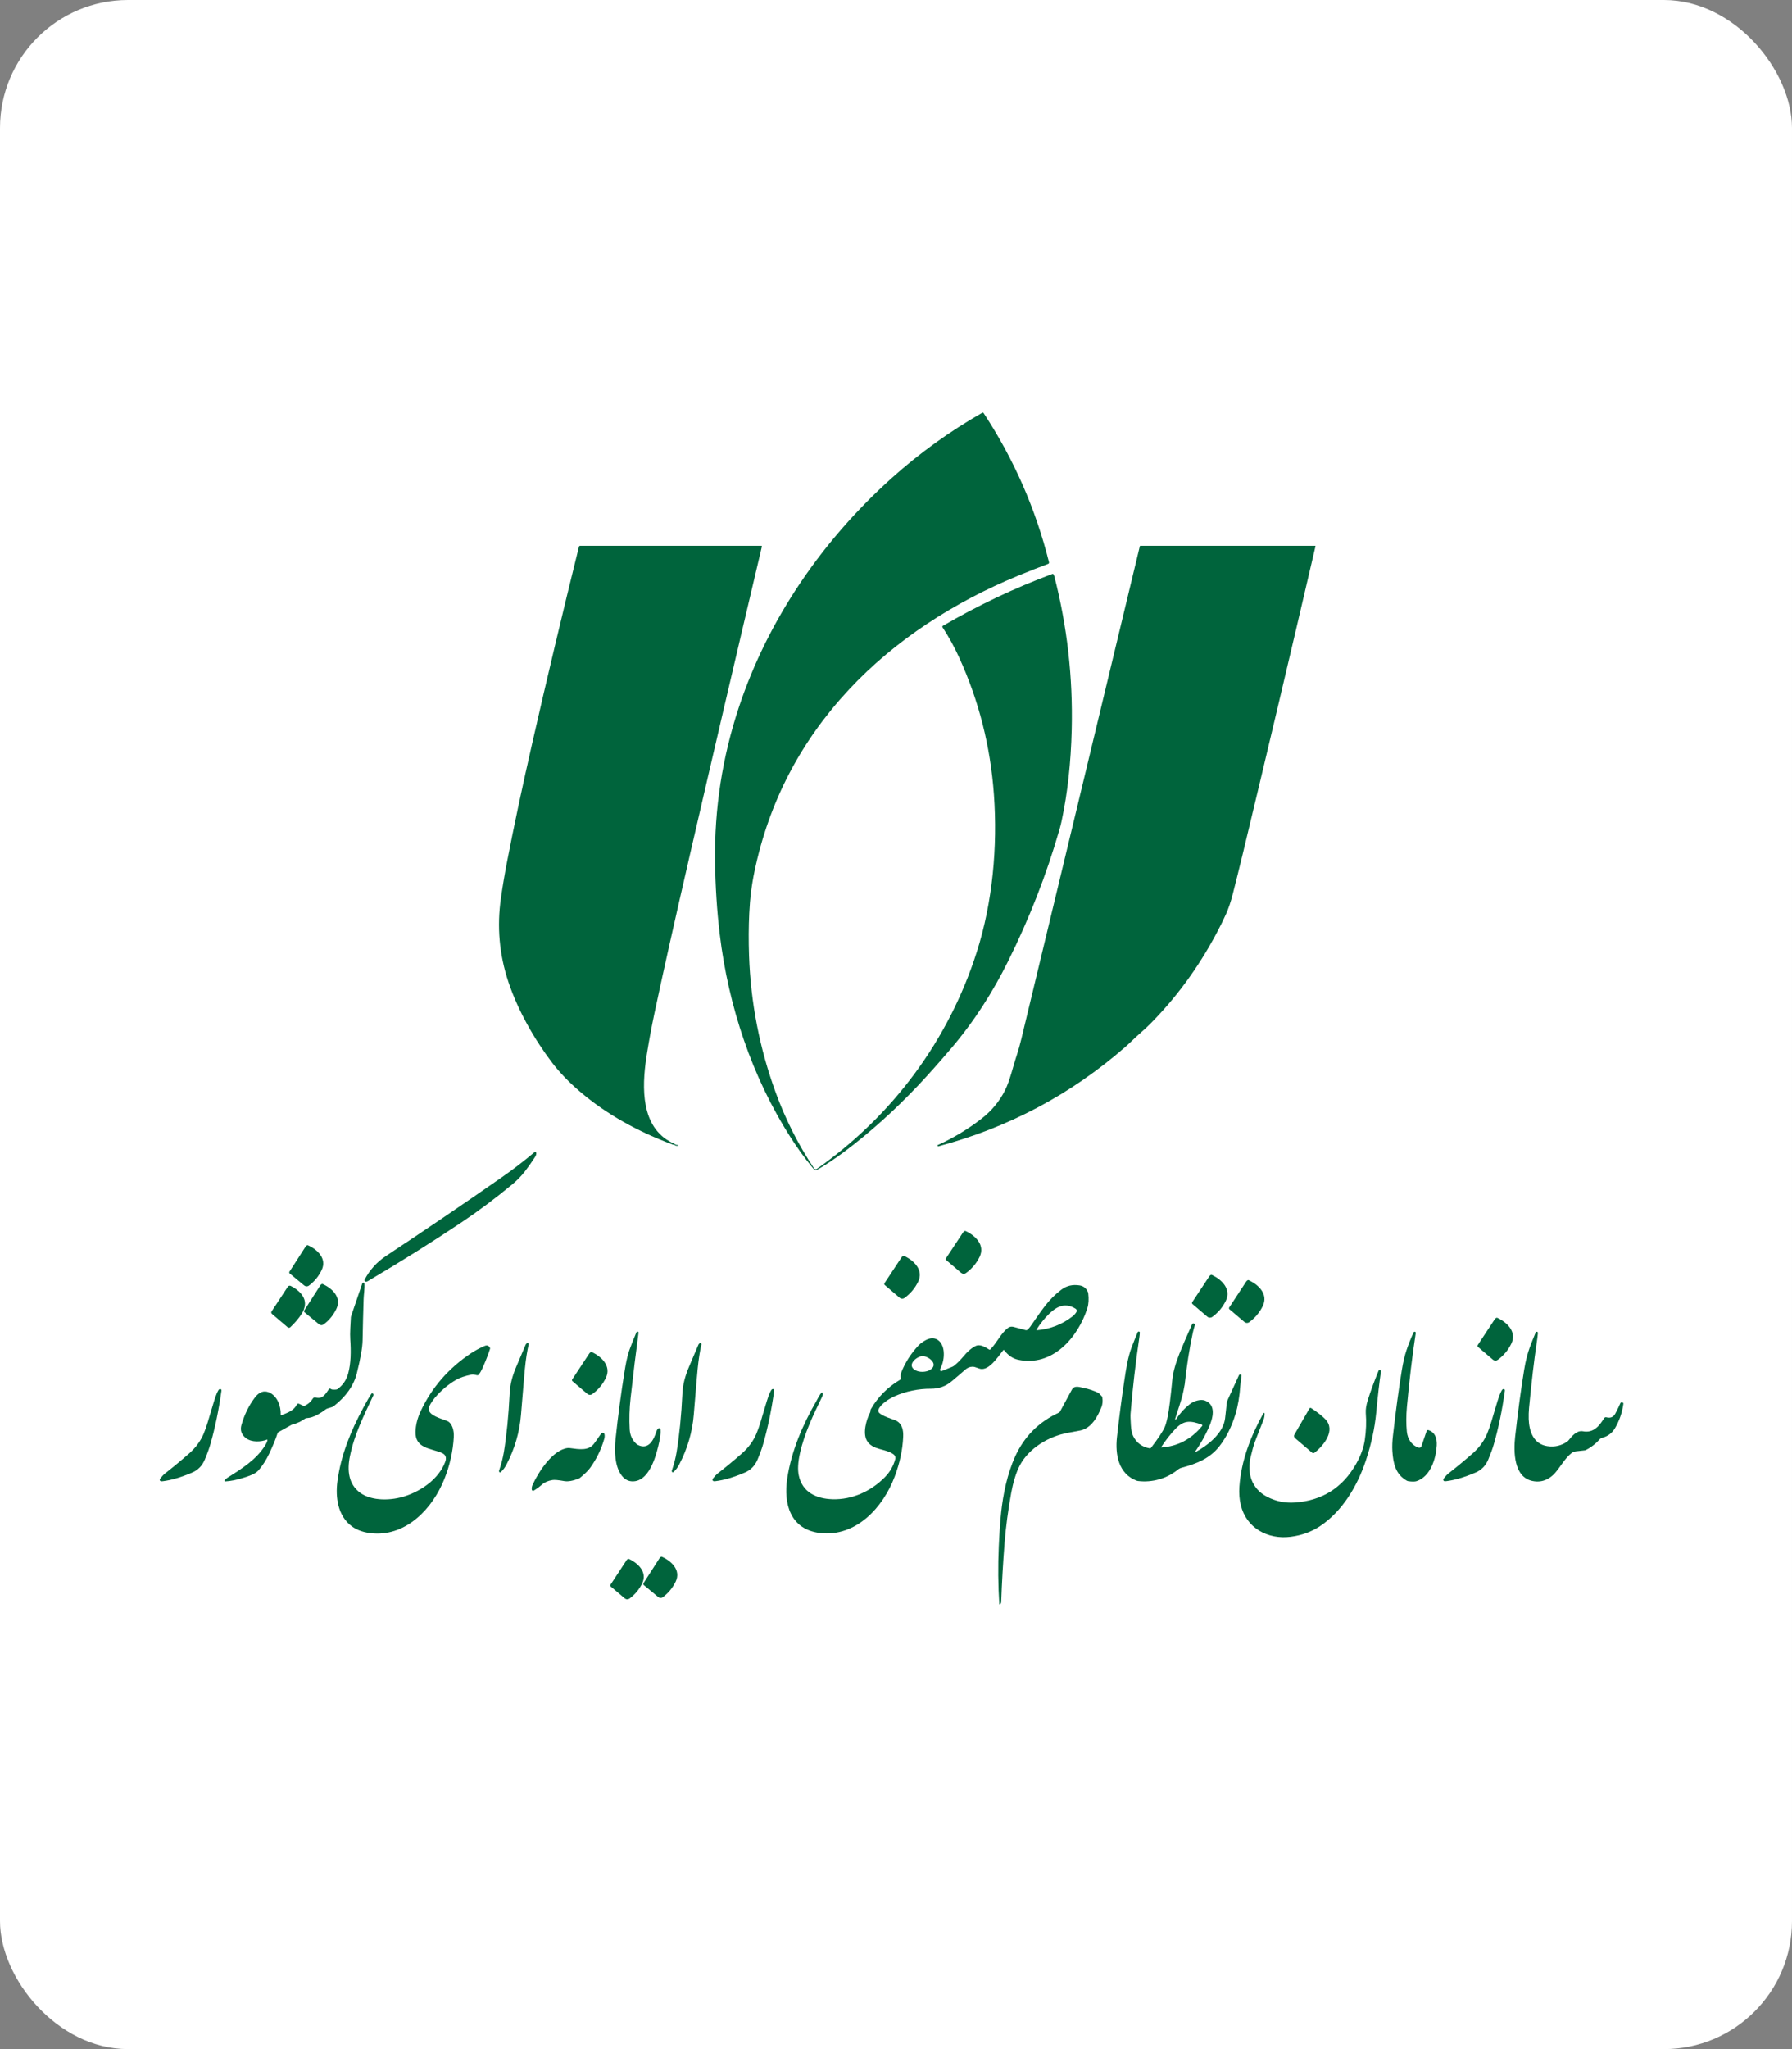
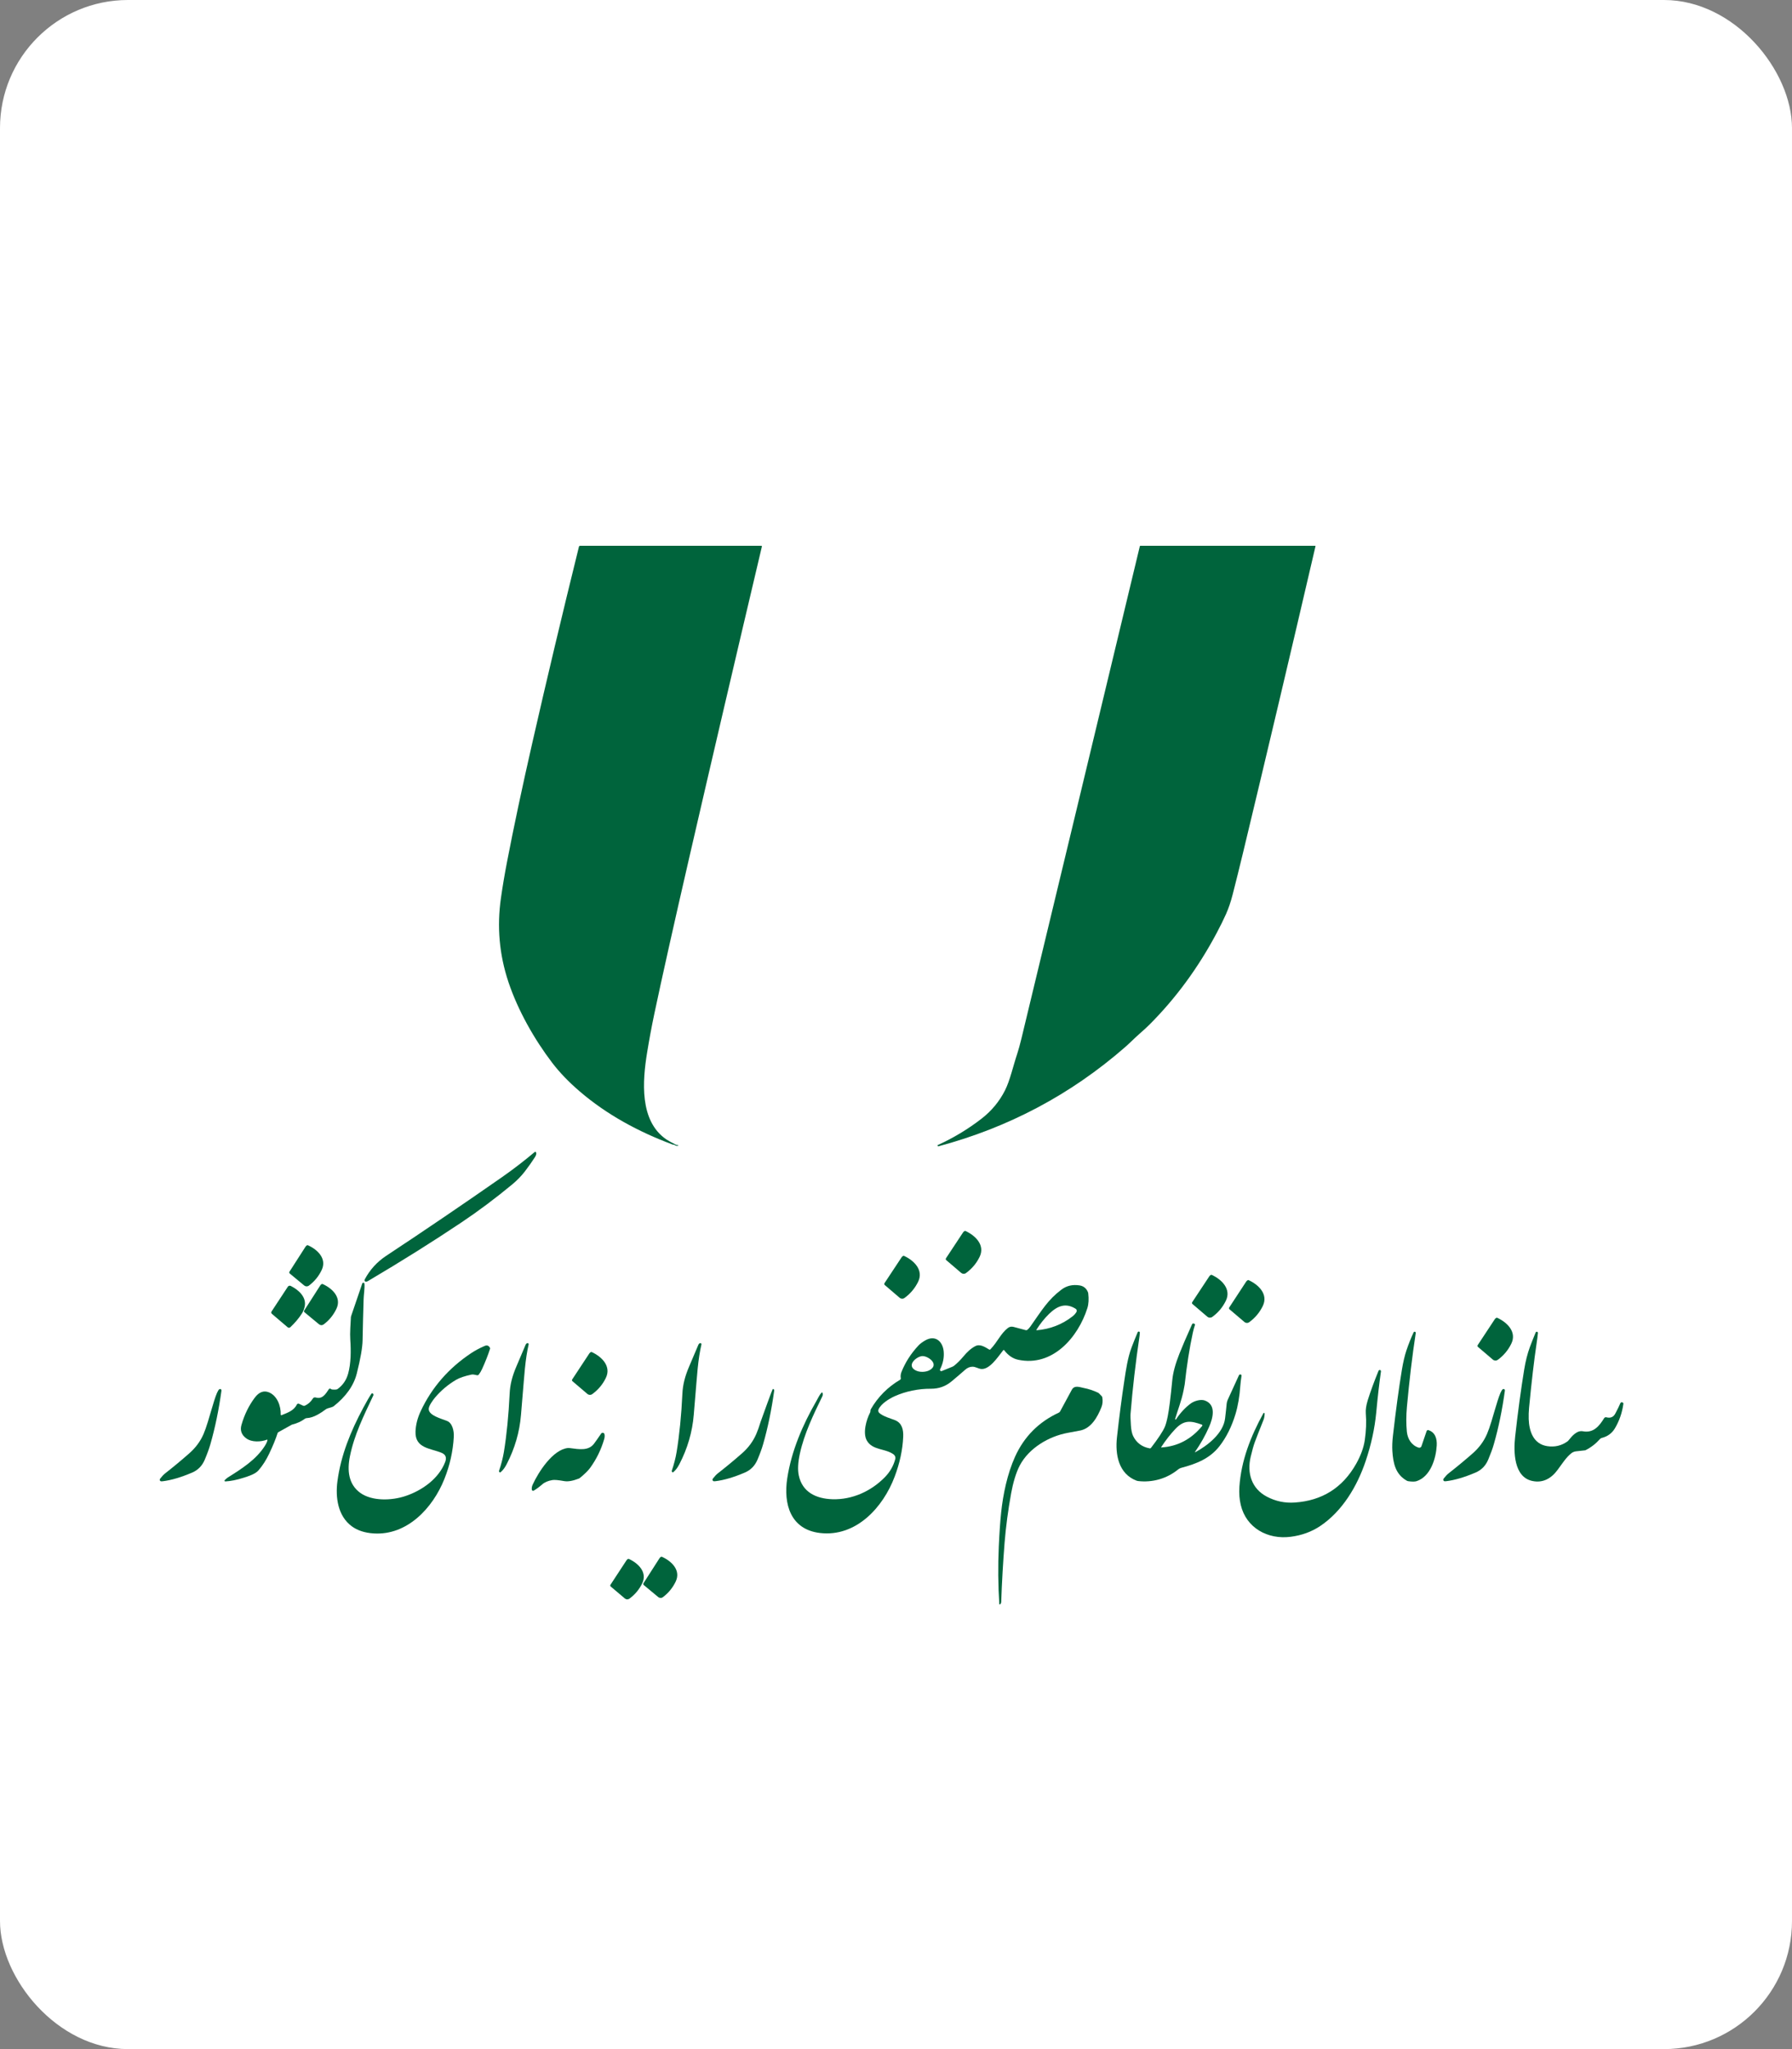
<svg xmlns="http://www.w3.org/2000/svg" width="56" height="64" viewBox="0 0 56 64" fill="none">
  <rect x="0" y="0" width="56" height="64" fill="#808080" stroke="none" />
  <rect width="56" height="64" rx="4" fill="white" />
  <g clip-path="url(#clip0_1143_10277)">
-     <path d="M32.923 17.941C32.937 17.971 32.945 17.989 32.947 17.997C33.349 19.554 33.53 21.151 33.491 22.788C33.466 23.82 33.362 24.765 33.18 25.622C33.16 25.718 33.136 25.816 33.106 25.918C32.701 27.321 32.167 28.689 31.504 30.021C31.02 30.994 30.443 31.901 29.728 32.739C29.338 33.197 28.994 33.583 28.695 33.899C27.952 34.684 27.181 35.375 26.384 35.973C26.084 36.197 25.804 36.383 25.544 36.531C25.471 36.573 25.437 36.523 25.382 36.457C25.15 36.176 24.93 35.873 24.721 35.547C23.497 33.644 22.761 31.42 22.492 29.179C22.404 28.448 22.355 27.688 22.345 26.899C22.324 25.254 22.572 23.653 23.088 22.095C24.002 19.338 25.698 16.88 27.862 14.935C28.729 14.156 29.673 13.475 30.695 12.891C30.702 12.887 30.711 12.886 30.719 12.888C30.727 12.889 30.733 12.894 30.738 12.901C31.683 14.338 32.364 15.892 32.782 17.561C32.785 17.571 32.783 17.582 32.778 17.591C32.773 17.6 32.766 17.607 32.756 17.611C32.439 17.73 32.125 17.853 31.814 17.982C29.833 18.798 27.978 19.983 26.527 21.541C25.014 23.164 24.031 25.054 23.579 27.211C23.49 27.633 23.435 28.069 23.415 28.521C23.394 28.952 23.392 29.393 23.408 29.845C23.459 31.314 23.735 32.736 24.236 34.111C24.546 34.961 24.947 35.755 25.439 36.492C25.444 36.499 25.45 36.505 25.457 36.509C25.464 36.514 25.472 36.517 25.48 36.519C25.488 36.52 25.497 36.52 25.505 36.518C25.513 36.517 25.521 36.513 25.528 36.508C27.895 34.843 29.644 32.494 30.525 29.731C31.021 28.174 31.177 26.443 31.06 24.818C30.952 23.311 30.589 21.883 29.972 20.533C29.819 20.199 29.646 19.884 29.453 19.59C29.451 19.587 29.45 19.583 29.449 19.579C29.448 19.575 29.448 19.571 29.449 19.567C29.45 19.563 29.452 19.559 29.454 19.556C29.457 19.553 29.46 19.55 29.463 19.548C30.561 18.907 31.702 18.367 32.886 17.926C32.893 17.923 32.9 17.923 32.907 17.926C32.914 17.929 32.92 17.934 32.923 17.941Z" fill="#00643C" />
    <path d="M21.193 35.782C21.153 35.794 21.117 35.788 21.084 35.763C21.074 35.756 21.061 35.752 21.045 35.752C21.037 35.752 21.023 35.749 21.005 35.742C19.953 35.349 18.962 34.814 18.116 34.088C17.774 33.795 17.489 33.498 17.259 33.198C16.697 32.461 16.185 31.559 15.889 30.674C15.603 29.819 15.525 28.943 15.655 28.044C15.708 27.673 15.771 27.301 15.843 26.928C16.055 25.828 16.32 24.581 16.638 23.186C17.083 21.233 17.568 19.195 18.092 17.075C18.093 17.067 18.098 17.06 18.105 17.055C18.111 17.05 18.119 17.047 18.127 17.047H23.791C23.794 17.047 23.797 17.047 23.799 17.049C23.802 17.05 23.804 17.052 23.806 17.054C23.807 17.056 23.808 17.059 23.809 17.061C23.809 17.064 23.809 17.067 23.809 17.07C22.978 20.586 22.227 23.802 21.555 26.716C21.051 28.905 20.682 30.555 20.448 31.664C20.363 32.067 20.288 32.471 20.222 32.876C20.081 33.744 19.969 35.013 20.831 35.593C20.881 35.627 20.979 35.681 21.127 35.756C21.128 35.757 21.13 35.757 21.131 35.757L21.192 35.766C21.194 35.767 21.195 35.767 21.197 35.769C21.198 35.77 21.199 35.772 21.199 35.774C21.199 35.775 21.198 35.777 21.197 35.779C21.196 35.78 21.195 35.781 21.193 35.782Z" fill="#00643C" />
    <path d="M41.098 17.047C41.099 17.047 41.101 17.047 41.103 17.048C41.105 17.049 41.106 17.05 41.107 17.052C41.108 17.053 41.109 17.055 41.109 17.057C41.11 17.058 41.11 17.06 41.109 17.062C40.33 20.409 39.574 23.605 38.841 26.65C38.728 27.118 38.621 27.547 38.521 27.937C38.461 28.171 38.391 28.376 38.311 28.554C38.239 28.717 38.142 28.912 38.022 29.139C37.449 30.218 36.751 31.17 35.928 31.995C35.849 32.075 35.739 32.176 35.598 32.299C35.448 32.431 35.296 32.587 35.16 32.705C33.462 34.186 31.515 35.219 29.317 35.805C29.317 35.805 29.317 35.805 29.316 35.805C29.316 35.805 29.316 35.804 29.316 35.804L29.299 35.78C29.298 35.779 29.297 35.778 29.297 35.776C29.297 35.775 29.297 35.773 29.297 35.772C29.298 35.77 29.298 35.769 29.299 35.768C29.3 35.767 29.302 35.766 29.303 35.765C29.792 35.543 30.247 35.269 30.669 34.943C30.986 34.698 31.231 34.402 31.406 34.056C31.562 33.748 31.66 33.297 31.788 32.914C31.829 32.788 31.872 32.633 31.917 32.449C33.015 27.896 34.249 22.766 35.62 17.059C35.621 17.056 35.623 17.052 35.626 17.05C35.629 17.048 35.632 17.047 35.636 17.047H41.098Z" fill="#00643C" />
    <path d="M16.755 35.998C16.766 36.035 16.754 36.082 16.719 36.138C16.631 36.277 16.524 36.428 16.398 36.593C16.286 36.736 16.157 36.869 16.011 36.99C15.478 37.431 14.943 37.831 14.407 38.189C13.51 38.789 12.54 39.397 11.497 40.013C11.474 40.026 11.452 40.032 11.431 40.031C11.424 40.03 11.417 40.028 11.411 40.024C11.405 40.02 11.399 40.014 11.396 40.007C11.392 40.001 11.391 39.993 11.391 39.986C11.391 39.978 11.393 39.971 11.396 39.964C11.557 39.66 11.78 39.415 12.063 39.227C13.29 38.417 14.501 37.594 15.698 36.759C16.061 36.506 16.406 36.236 16.706 35.984C16.71 35.98 16.715 35.978 16.719 35.977C16.724 35.976 16.729 35.976 16.734 35.978C16.739 35.979 16.744 35.982 16.747 35.985C16.75 35.989 16.753 35.993 16.755 35.998Z" fill="#00643C" />
    <path d="M30.145 38.449C30.15 38.446 30.155 38.445 30.16 38.445C30.165 38.445 30.17 38.446 30.175 38.449C30.485 38.593 30.791 38.892 30.612 39.258C30.513 39.46 30.372 39.628 30.188 39.761C30.166 39.778 30.139 39.786 30.111 39.785C30.083 39.784 30.057 39.773 30.035 39.755L29.57 39.358C29.562 39.351 29.556 39.341 29.555 39.331C29.554 39.32 29.556 39.309 29.562 39.3C29.81 38.923 29.988 38.653 30.096 38.492C30.109 38.472 30.125 38.458 30.145 38.449Z" fill="#00643C" />
    <path d="M9.595 38.894C9.6 38.892 9.604 38.891 9.609 38.891C9.614 38.891 9.619 38.892 9.624 38.894C9.923 39.028 10.221 39.312 10.053 39.666C9.961 39.861 9.827 40.024 9.653 40.154C9.632 40.17 9.606 40.178 9.579 40.178C9.552 40.177 9.527 40.167 9.506 40.15L9.054 39.775C9.046 39.768 9.041 39.759 9.04 39.748C9.038 39.738 9.04 39.728 9.046 39.719C9.279 39.354 9.447 39.093 9.549 38.936C9.561 38.917 9.577 38.903 9.595 38.894Z" fill="#00643C" />
    <path d="M28.224 39.226C28.228 39.224 28.233 39.223 28.238 39.223C28.244 39.223 28.249 39.224 28.253 39.226C28.564 39.37 28.87 39.67 28.691 40.035C28.591 40.238 28.45 40.406 28.266 40.539C28.244 40.555 28.217 40.564 28.189 40.562C28.161 40.561 28.134 40.551 28.113 40.533L27.648 40.135C27.64 40.128 27.635 40.119 27.633 40.108C27.632 40.097 27.634 40.087 27.64 40.078C27.888 39.7 28.067 39.431 28.175 39.269C28.188 39.25 28.204 39.235 28.224 39.226Z" fill="#00643C" />
    <path d="M37.84 39.82C37.845 39.818 37.85 39.816 37.855 39.816C37.86 39.816 37.865 39.818 37.87 39.82C38.18 39.964 38.486 40.264 38.307 40.629C38.208 40.831 38.067 40.999 37.883 41.132C37.861 41.148 37.833 41.156 37.806 41.155C37.778 41.154 37.752 41.144 37.73 41.126L37.265 40.729C37.257 40.722 37.252 40.712 37.25 40.701C37.249 40.691 37.251 40.68 37.257 40.671C37.505 40.294 37.683 40.024 37.791 39.863C37.804 39.843 37.821 39.829 37.84 39.82Z" fill="#00643C" />
    <path d="M38.993 39.984C38.997 39.982 39.002 39.98 39.008 39.98C39.013 39.98 39.018 39.981 39.022 39.984C39.333 40.127 39.64 40.425 39.462 40.791C39.364 40.993 39.223 41.161 39.04 41.295C39.018 41.312 38.991 41.32 38.963 41.319C38.935 41.318 38.909 41.308 38.888 41.29L38.422 40.894C38.413 40.887 38.408 40.878 38.407 40.867C38.405 40.857 38.407 40.846 38.413 40.837C38.66 40.459 38.837 40.189 38.944 40.027C38.957 40.008 38.973 39.993 38.993 39.984Z" fill="#00643C" />
    <path d="M8.358 44.981C8.359 44.978 8.358 44.976 8.358 44.974C8.357 44.972 8.356 44.97 8.354 44.968C8.352 44.967 8.35 44.966 8.348 44.965C8.346 44.965 8.343 44.965 8.341 44.966C8.155 45.036 7.868 45.054 7.692 44.922C7.546 44.813 7.497 44.673 7.546 44.504C7.638 44.184 7.776 43.901 7.961 43.655C8.094 43.477 8.243 43.421 8.406 43.488C8.663 43.595 8.782 43.916 8.772 44.183C8.772 44.186 8.772 44.189 8.774 44.192C8.775 44.195 8.777 44.197 8.78 44.199C8.782 44.201 8.786 44.202 8.789 44.202C8.792 44.203 8.795 44.202 8.798 44.201C8.983 44.125 9.187 44.059 9.275 43.869C9.281 43.857 9.291 43.848 9.304 43.843C9.316 43.839 9.33 43.839 9.342 43.844L9.473 43.904C9.481 43.908 9.489 43.91 9.498 43.91C9.507 43.91 9.516 43.908 9.524 43.905C9.628 43.859 9.712 43.784 9.777 43.681C9.786 43.666 9.799 43.655 9.815 43.649C9.831 43.643 9.849 43.643 9.865 43.648C10.081 43.711 10.177 43.534 10.275 43.391C10.279 43.384 10.285 43.379 10.292 43.376C10.299 43.372 10.307 43.37 10.315 43.371C10.324 43.372 10.334 43.376 10.345 43.385C10.356 43.393 10.367 43.398 10.379 43.399C10.468 43.406 10.522 43.402 10.543 43.388C10.709 43.271 10.82 43.111 10.878 42.908C10.97 42.582 10.97 42.187 10.946 41.84C10.939 41.738 10.94 41.616 10.947 41.476C10.959 41.261 10.965 41.147 10.966 41.134C10.968 41.121 10.972 41.108 10.976 41.096L11.321 40.086C11.324 40.078 11.329 40.072 11.336 40.068C11.342 40.063 11.351 40.062 11.358 40.063C11.366 40.064 11.374 40.068 11.379 40.073C11.385 40.079 11.388 40.086 11.389 40.094C11.4 40.247 11.367 40.432 11.363 40.577C11.35 40.973 11.34 41.4 11.331 41.856C11.327 42.087 11.267 42.434 11.15 42.897C11.055 43.274 10.814 43.616 10.428 43.921C10.406 43.939 10.343 43.961 10.239 43.989C10.221 43.994 10.204 44.002 10.188 44.013C10.021 44.135 9.803 44.283 9.588 44.292C9.565 44.293 9.542 44.3 9.524 44.314C9.416 44.396 9.283 44.456 9.127 44.495C9.123 44.496 9.119 44.497 9.116 44.499L8.7 44.731C8.688 44.737 8.68 44.747 8.675 44.76C8.619 44.938 8.532 45.15 8.415 45.397C8.32 45.598 8.208 45.774 8.079 45.923C7.979 46.039 7.767 46.107 7.609 46.156C7.399 46.223 7.209 46.261 7.04 46.27C7.036 46.27 7.031 46.269 7.027 46.266C7.023 46.264 7.019 46.26 7.018 46.255C7.016 46.251 7.015 46.246 7.016 46.242C7.017 46.237 7.019 46.233 7.023 46.229C7.067 46.187 7.098 46.16 7.116 46.149C7.567 45.866 8.012 45.583 8.284 45.148C8.324 45.084 8.349 45.028 8.358 44.981Z" fill="#00643C" />
    <path d="M10.055 40.105C10.059 40.103 10.064 40.102 10.069 40.102C10.074 40.102 10.079 40.102 10.084 40.105C10.383 40.239 10.681 40.523 10.514 40.876C10.422 41.071 10.289 41.235 10.115 41.365C10.093 41.381 10.067 41.39 10.04 41.389C10.014 41.388 9.988 41.378 9.968 41.361L9.515 40.986C9.507 40.98 9.502 40.971 9.5 40.96C9.499 40.95 9.501 40.94 9.507 40.931C9.74 40.565 9.907 40.304 10.009 40.147C10.021 40.128 10.036 40.114 10.055 40.105Z" fill="#00643C" />
    <path d="M30.949 42.145C31.176 41.911 31.273 41.647 31.497 41.477C31.549 41.437 31.609 41.426 31.676 41.444C31.797 41.476 31.924 41.51 32.058 41.546C32.066 41.548 32.074 41.548 32.082 41.546C32.09 41.544 32.098 41.541 32.104 41.536C32.139 41.507 32.17 41.473 32.197 41.434C32.574 40.899 32.754 40.592 33.17 40.279C33.331 40.157 33.521 40.113 33.74 40.148C33.861 40.168 33.947 40.237 33.997 40.355C34.002 40.366 34.005 40.378 34.007 40.391C34.029 40.575 34.02 40.729 33.981 40.854C33.69 41.775 32.889 42.697 31.819 42.47C31.653 42.435 31.507 42.336 31.381 42.172C31.38 42.17 31.377 42.168 31.375 42.167C31.372 42.165 31.369 42.165 31.366 42.165C31.363 42.165 31.36 42.165 31.358 42.166C31.355 42.168 31.352 42.17 31.351 42.172C31.171 42.401 30.914 42.796 30.646 42.756C30.572 42.745 30.479 42.686 30.39 42.687C30.307 42.688 30.231 42.72 30.161 42.782C30.05 42.88 29.91 43 29.739 43.143C29.553 43.299 29.338 43.376 29.093 43.375C28.7 43.372 28.302 43.455 27.96 43.608C27.79 43.685 27.531 43.841 27.454 44.021C27.446 44.039 27.444 44.059 27.448 44.079C27.452 44.098 27.462 44.116 27.477 44.13C27.595 44.241 27.858 44.311 27.975 44.359C28.191 44.449 28.235 44.66 28.225 44.877C28.207 45.283 28.118 45.698 27.958 46.121C27.599 47.077 26.755 48.014 25.623 47.88C24.701 47.77 24.479 46.974 24.601 46.175C24.732 45.318 25.081 44.505 25.52 43.744C25.559 43.677 25.606 43.571 25.671 43.498C25.674 43.496 25.677 43.494 25.68 43.493C25.683 43.492 25.687 43.492 25.69 43.492C25.694 43.493 25.697 43.495 25.7 43.497C25.702 43.5 25.704 43.503 25.705 43.506C25.715 43.546 25.713 43.581 25.698 43.611C25.417 44.19 25.135 44.77 24.997 45.398C24.936 45.676 24.924 45.904 24.962 46.082C25.071 46.604 25.502 46.81 26.014 46.826C26.63 46.845 27.225 46.576 27.655 46.134C27.813 45.972 27.92 45.785 27.976 45.575C27.984 45.547 27.983 45.517 27.973 45.49C27.963 45.463 27.946 45.44 27.922 45.423C27.658 45.234 27.27 45.302 27.091 44.997C26.955 44.764 27.07 44.35 27.189 44.121C27.196 44.109 27.2 44.095 27.2 44.081C27.202 44.049 27.205 44.029 27.21 44.02C27.434 43.631 27.741 43.322 28.13 43.093C28.137 43.089 28.143 43.082 28.146 43.075C28.15 43.067 28.151 43.058 28.15 43.05C28.138 42.984 28.145 42.918 28.171 42.851C28.289 42.554 28.465 42.279 28.699 42.027C28.754 41.968 28.83 41.912 28.925 41.859C29.237 41.688 29.466 41.906 29.491 42.217C29.507 42.403 29.469 42.586 29.378 42.768C29.375 42.775 29.373 42.783 29.375 42.791C29.376 42.799 29.379 42.807 29.385 42.812C29.39 42.818 29.397 42.823 29.405 42.824C29.413 42.826 29.421 42.825 29.428 42.823L29.766 42.686C29.781 42.68 29.795 42.672 29.808 42.662C29.91 42.582 30.009 42.483 30.106 42.367C30.22 42.23 30.341 42.114 30.481 42.043C30.628 41.967 30.787 42.076 30.911 42.15C30.917 42.154 30.924 42.155 30.931 42.154C30.938 42.153 30.944 42.15 30.949 42.145ZM32.388 41.533C32.387 41.534 32.386 41.536 32.386 41.538C32.386 41.54 32.387 41.542 32.388 41.543C32.389 41.545 32.39 41.546 32.392 41.547C32.393 41.548 32.395 41.548 32.397 41.548C32.817 41.514 33.192 41.368 33.521 41.111C33.568 41.074 33.607 41.03 33.638 40.978C33.648 40.962 33.651 40.942 33.647 40.923C33.642 40.905 33.631 40.888 33.615 40.878C33.3 40.68 33.04 40.788 32.784 41.037C32.634 41.184 32.502 41.349 32.388 41.533ZM28.842 42.847C28.935 42.843 29.014 42.821 29.076 42.779C29.349 42.597 28.999 42.349 28.824 42.355C28.649 42.362 28.318 42.635 28.603 42.796C28.669 42.833 28.749 42.85 28.842 42.847Z" fill="#00643C" />
    <path d="M9.086 40.164C9.331 40.287 9.598 40.518 9.516 40.831C9.497 40.904 9.471 40.966 9.44 41.016C9.34 41.173 9.217 41.319 9.072 41.454C9.061 41.464 9.046 41.47 9.031 41.47C9.015 41.471 9.001 41.465 8.989 41.455L8.496 41.035C8.486 41.026 8.479 41.014 8.477 41.001C8.475 40.987 8.478 40.974 8.486 40.962L8.995 40.188C9.004 40.174 9.019 40.163 9.036 40.159C9.053 40.154 9.071 40.156 9.086 40.164Z" fill="#00643C" />
    <path d="M46.761 41.16C46.766 41.157 46.771 41.156 46.776 41.156C46.781 41.156 46.786 41.157 46.791 41.16C47.101 41.303 47.407 41.602 47.228 41.968C47.13 42.17 46.989 42.338 46.806 42.472C46.783 42.488 46.756 42.496 46.728 42.495C46.701 42.494 46.674 42.484 46.653 42.466L46.187 42.069C46.179 42.062 46.174 42.052 46.172 42.042C46.171 42.031 46.173 42.02 46.179 42.011C46.427 41.634 46.604 41.364 46.712 41.203C46.725 41.183 46.742 41.169 46.761 41.16Z" fill="#00643C" />
    <path d="M37.345 45.346C37.344 45.348 37.343 45.35 37.343 45.351C37.344 45.353 37.344 45.354 37.345 45.355C37.346 45.357 37.348 45.358 37.349 45.358C37.351 45.358 37.352 45.358 37.354 45.357C37.739 45.148 38.229 44.768 38.284 44.3C38.306 44.12 38.321 43.976 38.331 43.867C38.335 43.812 38.349 43.759 38.372 43.708L38.717 42.954C38.72 42.947 38.726 42.94 38.734 42.935C38.741 42.93 38.75 42.928 38.758 42.928C38.767 42.928 38.776 42.931 38.783 42.936C38.79 42.94 38.796 42.947 38.799 42.955C38.8 42.957 38.798 42.971 38.794 42.998C38.779 43.09 38.768 43.181 38.761 43.271C38.737 43.615 38.686 43.913 38.609 44.167C38.49 44.559 38.324 44.891 38.111 45.166C37.807 45.557 37.387 45.72 36.926 45.842C36.883 45.853 36.842 45.874 36.808 45.902C36.46 46.184 36.008 46.312 35.559 46.257C35.544 46.255 35.528 46.251 35.514 46.245C34.957 46.031 34.845 45.436 34.905 44.891C34.978 44.237 35.056 43.639 35.139 43.097C35.182 42.816 35.238 42.409 35.363 42.082C35.424 41.921 35.487 41.764 35.553 41.61C35.556 41.602 35.562 41.596 35.569 41.592C35.577 41.588 35.585 41.587 35.593 41.589C35.602 41.591 35.609 41.596 35.614 41.603C35.619 41.61 35.621 41.618 35.62 41.627C35.618 41.667 35.614 41.7 35.611 41.725C35.487 42.563 35.393 43.372 35.33 44.154C35.325 44.211 35.328 44.33 35.34 44.511C35.349 44.661 35.373 44.777 35.413 44.857C35.517 45.066 35.689 45.193 35.927 45.237C35.935 45.239 35.943 45.238 35.95 45.236C35.957 45.233 35.963 45.228 35.968 45.222C36.19 44.934 36.334 44.716 36.4 44.568C36.43 44.499 36.461 44.388 36.492 44.234C36.533 44.032 36.581 43.653 36.635 43.097C36.657 42.871 36.73 42.6 36.856 42.282C36.94 42.068 37.072 41.761 37.252 41.361C37.254 41.356 37.257 41.351 37.261 41.347C37.266 41.344 37.27 41.341 37.276 41.339C37.281 41.337 37.287 41.336 37.292 41.336C37.298 41.336 37.304 41.337 37.309 41.34L37.327 41.348C37.334 41.351 37.339 41.356 37.342 41.363C37.344 41.369 37.345 41.377 37.342 41.383C37.315 41.467 37.292 41.547 37.276 41.624C37.17 42.115 37.086 42.653 37.022 43.239C37.021 43.245 37.01 43.304 36.989 43.415C36.924 43.752 36.787 44.09 36.723 44.319C36.722 44.322 36.722 44.326 36.724 44.329C36.726 44.332 36.728 44.335 36.732 44.336C36.735 44.338 36.739 44.338 36.742 44.337C36.745 44.336 36.749 44.334 36.751 44.331C36.886 44.126 37.04 43.961 37.213 43.834C37.318 43.758 37.518 43.695 37.65 43.742C38.022 43.876 37.898 44.305 37.784 44.566C37.668 44.831 37.522 45.091 37.345 45.346ZM37.557 44.496C37.215 44.372 37.001 44.344 36.73 44.631C36.576 44.794 36.428 44.983 36.287 45.198C36.286 45.199 36.286 45.201 36.286 45.202C36.286 45.203 36.286 45.205 36.287 45.206C36.287 45.207 36.288 45.208 36.29 45.209C36.291 45.209 36.292 45.21 36.293 45.209C36.803 45.176 37.227 44.952 37.568 44.537C37.571 44.533 37.572 44.53 37.573 44.526C37.574 44.522 37.574 44.518 37.573 44.514C37.572 44.51 37.57 44.506 37.567 44.503C37.564 44.5 37.561 44.498 37.557 44.496Z" fill="#00643C" />
-     <path d="M19.954 41.629C19.873 42.226 19.79 42.905 19.706 43.667C19.669 43.997 19.66 44.324 19.678 44.647C19.689 44.832 19.76 44.983 19.891 45.102C19.901 45.111 19.912 45.119 19.925 45.126C20.267 45.301 20.428 44.976 20.515 44.703C20.525 44.671 20.541 44.644 20.564 44.622C20.57 44.616 20.578 44.612 20.587 44.61C20.595 44.608 20.604 44.609 20.612 44.612C20.62 44.615 20.627 44.621 20.632 44.627C20.637 44.634 20.64 44.643 20.641 44.651C20.653 44.799 20.622 44.953 20.571 45.167C20.48 45.541 20.267 46.276 19.766 46.268C19.637 46.267 19.528 46.21 19.438 46.099C19.205 45.81 19.199 45.307 19.235 44.954C19.312 44.229 19.406 43.52 19.519 42.827C19.547 42.651 19.593 42.373 19.673 42.154C19.742 41.966 19.814 41.785 19.889 41.611C19.892 41.603 19.898 41.597 19.906 41.593C19.913 41.59 19.922 41.589 19.93 41.591C19.938 41.593 19.945 41.599 19.949 41.605C19.954 41.612 19.956 41.621 19.954 41.629Z" fill="#00643C" />
    <path d="M44.175 41.615C44.178 41.607 44.184 41.601 44.192 41.597C44.2 41.593 44.209 41.593 44.218 41.595C44.226 41.598 44.233 41.603 44.237 41.611C44.242 41.618 44.244 41.627 44.242 41.636C44.134 42.339 44.042 43.108 43.966 43.942C43.941 44.218 43.941 44.477 43.964 44.716C43.988 44.946 44.113 45.146 44.334 45.215C44.351 45.22 44.37 45.218 44.386 45.21C44.402 45.202 44.414 45.188 44.42 45.171L44.582 44.696C44.586 44.685 44.594 44.676 44.605 44.67C44.615 44.665 44.627 44.664 44.639 44.668C44.85 44.736 44.91 44.934 44.898 45.147C44.874 45.559 44.704 46.116 44.27 46.261C44.214 46.279 44.129 46.28 44.012 46.263C43.996 46.261 43.98 46.256 43.965 46.248C43.609 46.05 43.536 45.705 43.511 45.316C43.503 45.176 43.509 45.017 43.53 44.837C43.622 44.035 43.715 43.351 43.809 42.784C43.849 42.541 43.897 42.338 43.952 42.174C44.02 41.974 44.094 41.788 44.175 41.615Z" fill="#00643C" />
    <path d="M50.709 43.805C50.726 43.816 50.733 43.831 50.73 43.849C50.692 44.124 50.604 44.379 50.466 44.611C50.375 44.765 50.238 44.865 50.054 44.912C50.033 44.917 50.015 44.928 50 44.945C49.87 45.091 49.719 45.208 49.546 45.295C49.543 45.297 49.539 45.298 49.536 45.298L49.248 45.33C49.194 45.337 49.143 45.358 49.101 45.392C48.941 45.521 48.831 45.698 48.68 45.902C48.479 46.177 48.218 46.327 47.883 46.255C47.305 46.131 47.296 45.342 47.348 44.874C47.435 44.093 47.53 43.392 47.632 42.77C47.674 42.512 47.733 42.28 47.809 42.072C47.858 41.94 47.919 41.788 47.99 41.616C47.993 41.608 47.999 41.602 48.007 41.598C48.015 41.594 48.024 41.593 48.032 41.595C48.041 41.597 48.048 41.602 48.053 41.609C48.059 41.617 48.061 41.626 48.06 41.634C48.052 41.721 48.038 41.828 48.019 41.956C47.941 42.477 47.862 43.15 47.783 43.974C47.772 44.092 47.769 44.207 47.772 44.322C47.785 44.7 47.917 45.103 48.353 45.168C48.585 45.203 48.794 45.154 48.981 45.021C48.995 45.011 49.007 45 49.018 44.986C49.127 44.85 49.279 44.668 49.468 44.704C49.791 44.765 49.976 44.544 50.128 44.296C50.135 44.284 50.146 44.275 50.159 44.269C50.172 44.264 50.187 44.263 50.2 44.267C50.327 44.301 50.421 44.261 50.481 44.145C50.557 44 50.609 43.894 50.636 43.827C50.638 43.82 50.642 43.814 50.648 43.809C50.653 43.804 50.66 43.801 50.667 43.799C50.674 43.797 50.681 43.796 50.688 43.797C50.696 43.798 50.703 43.801 50.709 43.805Z" fill="#00643C" />
    <path d="M16.473 41.952C16.479 41.95 16.485 41.949 16.492 41.95C16.498 41.95 16.504 41.953 16.509 41.957C16.514 41.961 16.517 41.967 16.519 41.973C16.521 41.979 16.522 41.985 16.52 41.991C16.472 42.198 16.433 42.451 16.403 42.75C16.394 42.829 16.354 43.309 16.281 44.191C16.237 44.727 16.088 45.24 15.834 45.73C15.779 45.837 15.719 45.918 15.652 45.974C15.639 45.986 15.63 45.991 15.627 45.99C15.621 45.989 15.615 45.986 15.611 45.982C15.606 45.979 15.602 45.974 15.599 45.969C15.596 45.963 15.594 45.958 15.594 45.952C15.593 45.946 15.594 45.94 15.596 45.934C15.663 45.74 15.715 45.539 15.747 45.348C15.834 44.814 15.894 44.206 15.927 43.525C15.939 43.255 16.004 42.989 16.136 42.682C16.281 42.345 16.376 42.12 16.422 42.009C16.433 41.981 16.45 41.962 16.473 41.952Z" fill="#00643C" />
    <path d="M21.873 41.952C21.878 41.95 21.885 41.949 21.891 41.95C21.897 41.95 21.903 41.953 21.908 41.957C21.913 41.961 21.917 41.967 21.919 41.973C21.921 41.979 21.921 41.985 21.92 41.991C21.871 42.198 21.832 42.45 21.802 42.749C21.793 42.828 21.753 43.308 21.68 44.189C21.636 44.725 21.486 45.238 21.232 45.728C21.177 45.834 21.117 45.915 21.051 45.971C21.037 45.983 21.029 45.988 21.025 45.987C21.019 45.986 21.014 45.983 21.009 45.98C21.004 45.976 21 45.971 20.997 45.966C20.994 45.961 20.993 45.955 20.992 45.949C20.992 45.943 20.993 45.937 20.995 45.931C21.061 45.737 21.114 45.537 21.145 45.346C21.232 44.812 21.293 44.204 21.325 43.523C21.338 43.253 21.404 42.988 21.535 42.682C21.68 42.344 21.776 42.12 21.821 42.009C21.832 41.98 21.85 41.962 21.873 41.952Z" fill="#00643C" />
    <path d="M15.312 42.099C15.314 42.104 15.315 42.108 15.316 42.113C15.316 42.117 15.315 42.122 15.314 42.127C15.25 42.325 15.167 42.535 15.065 42.759C15.036 42.823 15.002 42.88 14.962 42.932C14.955 42.942 14.944 42.949 14.932 42.952C14.896 42.961 14.808 42.917 14.734 42.933C14.522 42.978 14.363 43.032 14.255 43.095C14.003 43.243 13.784 43.427 13.597 43.648C13.526 43.733 13.385 43.923 13.398 44.023C13.421 44.212 13.765 44.301 13.968 44.38C14.138 44.445 14.191 44.693 14.181 44.877C14.156 45.327 14.058 45.767 13.886 46.196C13.526 47.097 12.728 47.961 11.677 47.894C11.396 47.876 11.166 47.8 10.988 47.667C10.559 47.348 10.477 46.77 10.545 46.262C10.653 45.454 10.954 44.71 11.353 43.968C11.461 43.765 11.546 43.619 11.607 43.531C11.609 43.527 11.613 43.524 11.617 43.522C11.621 43.519 11.625 43.518 11.63 43.517C11.634 43.517 11.639 43.518 11.643 43.519C11.647 43.521 11.651 43.523 11.654 43.527L11.655 43.528C11.662 43.536 11.667 43.546 11.669 43.557C11.671 43.568 11.669 43.579 11.664 43.588C11.364 44.224 11.073 44.808 10.936 45.48C10.844 45.926 10.889 46.361 11.26 46.628C11.628 46.891 12.238 46.871 12.671 46.726C13.191 46.553 13.713 46.182 13.911 45.664C13.964 45.526 13.928 45.431 13.803 45.378C13.457 45.232 12.966 45.242 12.985 44.711C12.993 44.501 13.047 44.287 13.149 44.07C13.496 43.333 14.021 42.73 14.724 42.263C14.842 42.184 14.982 42.109 15.143 42.039C15.22 42.006 15.276 42.026 15.312 42.099Z" fill="#00643C" />
    <path d="M18.464 42.23C18.469 42.228 18.474 42.227 18.479 42.227C18.484 42.227 18.489 42.228 18.494 42.23C18.804 42.373 19.111 42.673 18.932 43.038C18.834 43.241 18.692 43.409 18.509 43.542C18.487 43.559 18.459 43.567 18.432 43.566C18.404 43.565 18.377 43.555 18.356 43.537L17.89 43.14C17.882 43.133 17.877 43.123 17.875 43.113C17.874 43.102 17.876 43.091 17.882 43.083C18.13 42.705 18.308 42.435 18.416 42.273C18.429 42.254 18.445 42.239 18.464 42.23Z" fill="#00643C" />
    <path d="M43.155 42.833C43.105 43.181 43.055 43.61 43.007 44.121C42.959 44.62 42.849 45.125 42.677 45.634C42.413 46.419 41.95 47.2 41.252 47.666C40.985 47.843 40.679 47.955 40.332 47.999C39.615 48.091 38.944 47.723 38.774 47.004C38.732 46.829 38.718 46.64 38.731 46.439C38.786 45.621 39.084 44.861 39.481 44.14C39.483 44.136 39.487 44.133 39.491 44.131C39.495 44.129 39.5 44.129 39.504 44.13C39.509 44.131 39.513 44.134 39.515 44.137C39.518 44.141 39.52 44.145 39.52 44.15C39.518 44.227 39.507 44.291 39.487 44.342C39.352 44.679 39.261 44.911 39.214 45.04C39.175 45.144 39.132 45.297 39.084 45.5C38.963 46.011 39.111 46.496 39.592 46.747C39.864 46.89 40.154 46.95 40.46 46.929C41.317 46.871 41.957 46.468 42.38 45.719C42.525 45.461 42.615 45.214 42.65 44.976C42.692 44.689 42.703 44.41 42.681 44.139C42.673 44.029 42.693 43.894 42.742 43.734C42.827 43.463 42.939 43.156 43.08 42.813C43.084 42.804 43.091 42.797 43.099 42.793C43.108 42.789 43.118 42.788 43.127 42.791C43.136 42.793 43.144 42.799 43.149 42.807C43.154 42.815 43.157 42.824 43.155 42.833Z" fill="#00643C" />
    <path d="M31.264 50.097L31.255 50.107C31.253 50.109 31.25 50.111 31.247 50.111C31.244 50.112 31.241 50.112 31.238 50.111C31.236 50.11 31.233 50.108 31.231 50.105C31.229 50.103 31.228 50.1 31.228 50.097C31.191 49.512 31.185 48.915 31.212 48.306C31.231 47.887 31.255 47.532 31.286 47.24C31.345 46.676 31.478 46.033 31.721 45.496C32.005 44.87 32.461 44.411 33.089 44.121C33.106 44.113 33.12 44.099 33.129 44.082C33.295 43.774 33.416 43.549 33.493 43.409C33.577 43.255 33.737 43.325 33.867 43.351C34.019 43.38 34.168 43.43 34.315 43.499C34.332 43.507 34.37 43.543 34.429 43.608C34.439 43.618 34.445 43.632 34.447 43.646C34.466 43.755 34.457 43.856 34.42 43.95C34.296 44.262 34.104 44.601 33.77 44.677C33.763 44.678 33.627 44.704 33.364 44.753C32.778 44.861 32.161 45.223 31.871 45.765C31.749 45.995 31.656 46.322 31.599 46.636C31.502 47.168 31.434 47.686 31.393 48.189C31.345 48.802 31.309 49.418 31.288 50.036C31.288 50.059 31.279 50.081 31.264 50.097Z" fill="#00643C" />
    <path d="M5.037 46.267C5.028 46.266 5.02 46.263 5.013 46.257C5.005 46.252 5 46.245 4.996 46.237C4.993 46.228 4.991 46.219 4.993 46.211C4.994 46.202 4.997 46.193 5.003 46.186C5.061 46.111 5.113 46.056 5.159 46.02C5.417 45.818 5.668 45.61 5.911 45.396C6.112 45.22 6.262 45.018 6.361 44.789C6.403 44.691 6.449 44.561 6.498 44.401C6.636 43.951 6.764 43.443 6.856 43.389C6.863 43.385 6.871 43.383 6.88 43.383C6.888 43.383 6.896 43.386 6.902 43.39C6.909 43.395 6.914 43.401 6.918 43.408C6.921 43.416 6.922 43.424 6.921 43.432C6.838 44.035 6.722 44.594 6.574 45.11C6.535 45.245 6.477 45.405 6.399 45.59C6.319 45.781 6.188 45.915 6.006 45.993C5.662 46.14 5.356 46.231 5.088 46.264C5.063 46.267 5.046 46.268 5.037 46.267Z" fill="#00643C" />
-     <path d="M22.311 46.265C22.302 46.264 22.293 46.261 22.286 46.256C22.279 46.25 22.273 46.243 22.27 46.235C22.266 46.227 22.265 46.218 22.266 46.209C22.267 46.2 22.271 46.191 22.276 46.184C22.334 46.109 22.386 46.054 22.432 46.018C22.691 45.816 22.942 45.608 23.185 45.395C23.386 45.219 23.535 45.017 23.634 44.788C23.677 44.69 23.723 44.56 23.772 44.4C23.909 43.951 24.038 43.443 24.13 43.389C24.137 43.385 24.145 43.383 24.153 43.383C24.161 43.383 24.169 43.386 24.176 43.39C24.182 43.395 24.188 43.401 24.191 43.408C24.194 43.416 24.195 43.424 24.194 43.432C24.111 44.035 23.995 44.594 23.847 45.109C23.809 45.243 23.75 45.404 23.672 45.589C23.592 45.779 23.461 45.913 23.28 45.991C22.936 46.139 22.63 46.229 22.362 46.262C22.337 46.265 22.32 46.266 22.311 46.265Z" fill="#00643C" />
+     <path d="M22.311 46.265C22.302 46.264 22.293 46.261 22.286 46.256C22.279 46.25 22.273 46.243 22.27 46.235C22.266 46.227 22.265 46.218 22.266 46.209C22.267 46.2 22.271 46.191 22.276 46.184C22.334 46.109 22.386 46.054 22.432 46.018C22.691 45.816 22.942 45.608 23.185 45.395C23.386 45.219 23.535 45.017 23.634 44.788C23.677 44.69 23.723 44.56 23.772 44.4C24.137 43.385 24.145 43.383 24.153 43.383C24.161 43.383 24.169 43.386 24.176 43.39C24.182 43.395 24.188 43.401 24.191 43.408C24.194 43.416 24.195 43.424 24.194 43.432C24.111 44.035 23.995 44.594 23.847 45.109C23.809 45.243 23.75 45.404 23.672 45.589C23.592 45.779 23.461 45.913 23.28 45.991C22.936 46.139 22.63 46.229 22.362 46.262C22.337 46.265 22.32 46.266 22.311 46.265Z" fill="#00643C" />
    <path d="M45.147 46.265C45.138 46.264 45.129 46.261 45.122 46.255C45.115 46.25 45.109 46.243 45.106 46.235C45.102 46.226 45.101 46.217 45.102 46.208C45.103 46.2 45.107 46.191 45.112 46.184C45.17 46.109 45.222 46.054 45.268 46.018C45.526 45.816 45.777 45.608 46.02 45.395C46.221 45.219 46.37 45.017 46.469 44.788C46.511 44.69 46.557 44.56 46.606 44.4C46.743 43.951 46.872 43.443 46.964 43.389C46.971 43.385 46.979 43.383 46.987 43.383C46.995 43.383 47.003 43.386 47.009 43.39C47.016 43.395 47.022 43.401 47.025 43.408C47.028 43.416 47.029 43.424 47.028 43.432C46.945 44.035 46.83 44.593 46.682 45.108C46.644 45.243 46.585 45.403 46.507 45.588C46.427 45.779 46.296 45.913 46.115 45.991C45.771 46.138 45.465 46.229 45.197 46.262C45.172 46.265 45.155 46.266 45.147 46.265Z" fill="#00643C" />
-     <path d="M40.971 43.978C41.166 44.105 41.315 44.222 41.418 44.329C41.75 44.676 41.367 45.149 41.08 45.372C41.068 45.38 41.054 45.385 41.039 45.385C41.025 45.384 41.011 45.379 40.999 45.37L40.467 44.915C40.452 44.902 40.442 44.884 40.439 44.865C40.435 44.846 40.439 44.826 40.449 44.809L40.921 43.99C40.924 43.986 40.927 43.982 40.931 43.98C40.934 43.977 40.939 43.975 40.943 43.974C40.948 43.972 40.953 43.972 40.958 43.973C40.962 43.974 40.967 43.976 40.971 43.978Z" fill="#00643C" />
    <path d="M16.68 46.557C16.674 46.561 16.668 46.563 16.661 46.563C16.654 46.563 16.648 46.562 16.642 46.559C16.636 46.556 16.63 46.551 16.626 46.546C16.622 46.54 16.62 46.534 16.619 46.527C16.613 46.474 16.622 46.421 16.647 46.368C16.827 45.977 17.274 45.274 17.749 45.226C17.765 45.225 17.781 45.225 17.797 45.227C18.11 45.269 18.392 45.318 18.564 45.09C18.61 45.029 18.684 44.924 18.786 44.775C18.792 44.766 18.801 44.759 18.812 44.754C18.822 44.75 18.834 44.749 18.845 44.751C18.856 44.753 18.866 44.758 18.874 44.766C18.882 44.774 18.888 44.784 18.89 44.795C18.9 44.842 18.897 44.894 18.88 44.951C18.785 45.277 18.638 45.577 18.439 45.85C18.375 45.937 18.27 46.04 18.124 46.159C18.113 46.169 18.099 46.177 18.085 46.182C17.9 46.254 17.749 46.28 17.633 46.26C17.449 46.227 17.326 46.216 17.264 46.227C17.126 46.249 17.017 46.296 16.937 46.368C16.858 46.438 16.773 46.501 16.68 46.557Z" fill="#00643C" />
    <path d="M20.658 48.624C20.662 48.622 20.667 48.621 20.672 48.621C20.677 48.621 20.682 48.622 20.686 48.624C20.986 48.758 21.284 49.043 21.116 49.396C21.023 49.591 20.89 49.754 20.715 49.885C20.694 49.901 20.668 49.909 20.641 49.908C20.614 49.907 20.589 49.898 20.568 49.88L20.116 49.505C20.109 49.498 20.104 49.489 20.102 49.479C20.101 49.469 20.103 49.458 20.108 49.45C20.342 49.084 20.509 48.823 20.611 48.666C20.624 48.647 20.639 48.633 20.658 48.624Z" fill="#00643C" />
    <path d="M19.625 48.691C19.63 48.689 19.634 48.688 19.639 48.688C19.644 48.688 19.649 48.689 19.653 48.691C19.946 48.825 20.237 49.108 20.069 49.453C19.976 49.645 19.843 49.804 19.67 49.931C19.649 49.946 19.623 49.954 19.597 49.953C19.571 49.952 19.546 49.942 19.526 49.925L19.085 49.552C19.077 49.545 19.072 49.536 19.071 49.526C19.069 49.516 19.072 49.506 19.077 49.498C19.31 49.14 19.477 48.885 19.579 48.732C19.591 48.713 19.607 48.7 19.625 48.691Z" fill="#00643C" />
  </g>
  <defs>
    <clipPath id="clip0_1143_10277">
      <rect width="48" height="38.269" fill="white" transform="translate(4 12.867)" />
    </clipPath>
  </defs>
</svg>